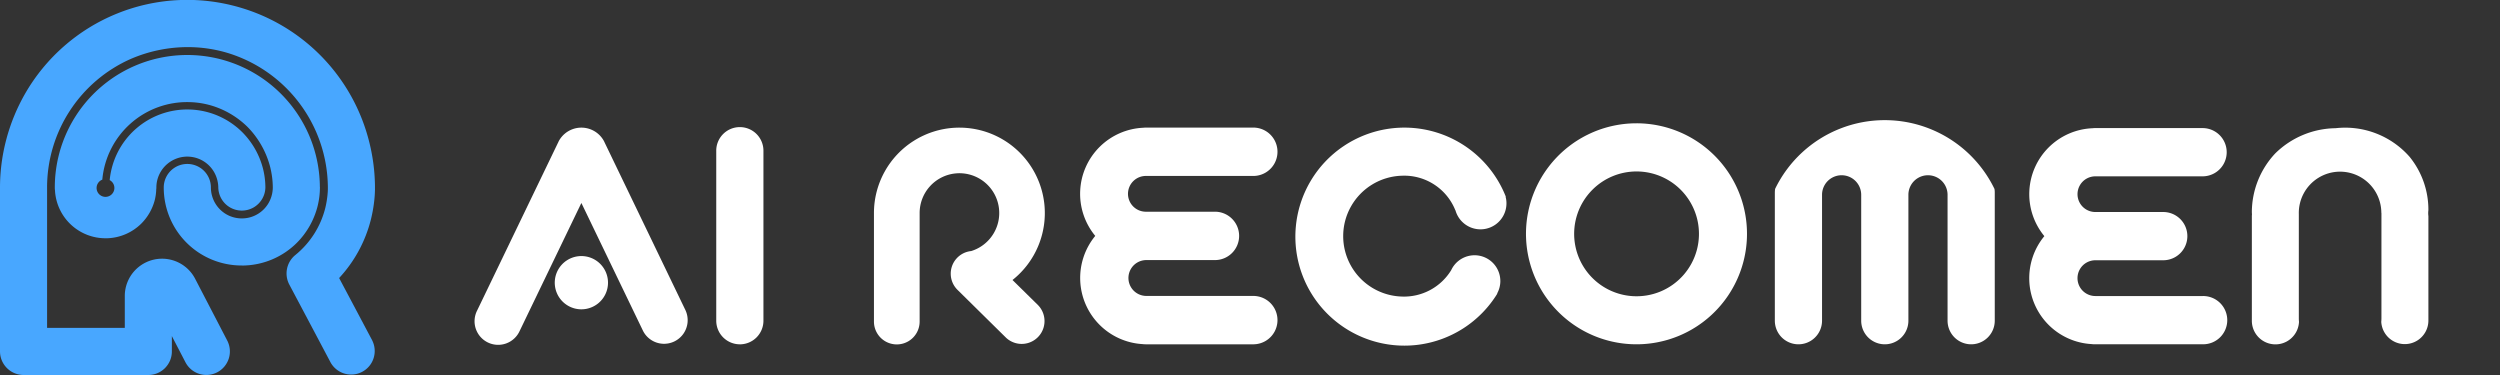
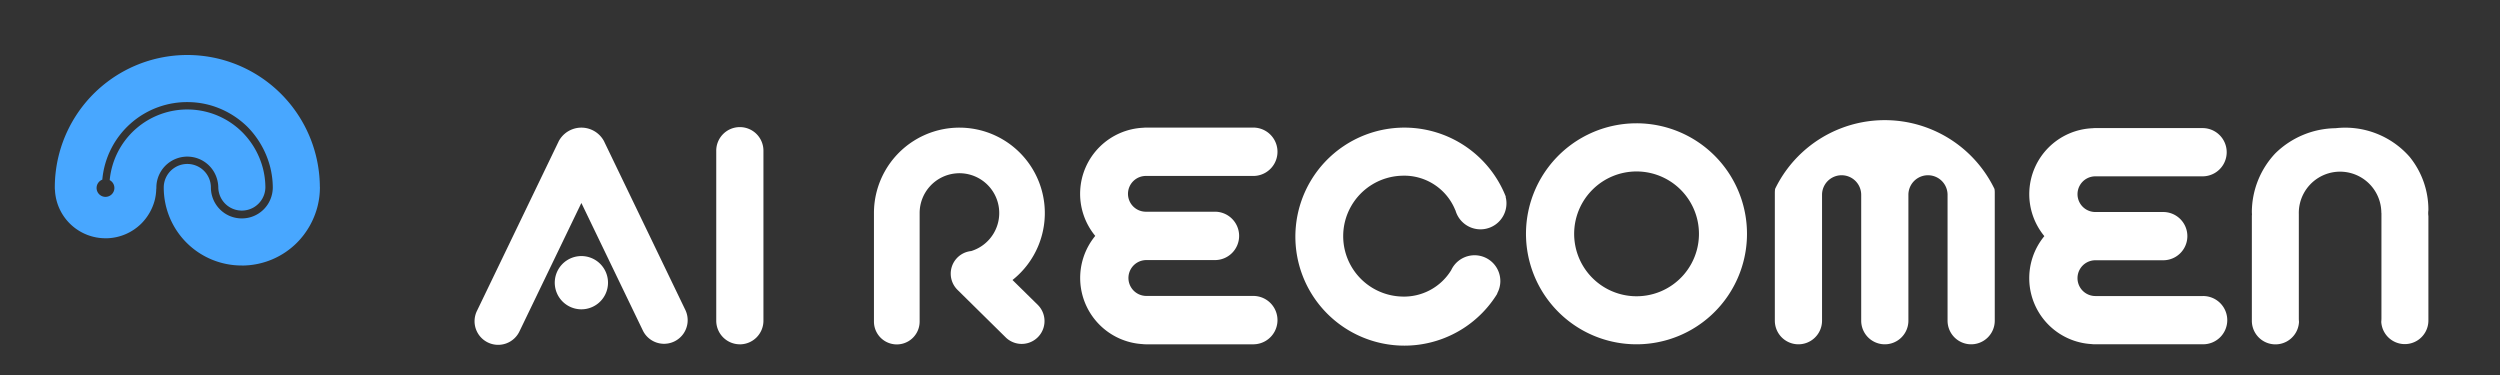
<svg xmlns="http://www.w3.org/2000/svg" width="200" height="30" viewBox="0 0 200 30">
  <rect x="0" y="0" width="200" height="30" fill="#333333" stroke="none" />
  <defs>
    <clipPath id="clip-path">
      <rect id="Rectangle_182" data-name="Rectangle 182" width="200" height="30" transform="translate(32 80)" fill="#fff" />
    </clipPath>
  </defs>
  <g id="logo_footer_SP" transform="translate(-32 -80)" clip-path="url(#clip-path)">
    <g id="Group_388" data-name="Group 388">
-       <path id="Path_2052" data-name="Path 2052" d="M61.778,107.232l-1.837-3.463-.741-1.394-.07-.132a10.7,10.7,0,0,0,2.546-4.7,11.324,11.324,0,0,0,.3-1.877c.017-.246.022-.492.022-.506v-.235a15.132,15.132,0,0,0-.449-3.525A14.985,14.985,0,0,0,51.1,80.571a14.962,14.962,0,0,0-17.111,6.956A15.155,15.155,0,0,0,32,94.919V108.1a1.893,1.893,0,0,0,1.885,1.9h9.981a1.884,1.884,0,0,0,1.883-1.883v-1.229l1.087,2.093a1.883,1.883,0,0,0,3.343-1.736l-2.545-4.9a2.983,2.983,0,0,0-5.651,1.355v2.53H35.767V95a11.239,11.239,0,0,1,6.69-10.283,11.531,11.531,0,0,1,4.907-.943,11.151,11.151,0,0,1,2.71.421A11.318,11.318,0,0,1,58.229,95v.1c0,.012,0,.165-.014.319a7.441,7.441,0,0,1-.192,1.22,7.048,7.048,0,0,1-2.4,3.766,1.9,1.9,0,0,0-.483,2.351l.739,1.394.738,1.391L58.449,109a1.884,1.884,0,0,0,3.329-1.763" fill="#48a7ff" />
      <path id="Path_2053" data-name="Path 2053" d="M57.589,94.956a10.614,10.614,0,0,0-7.7-10.15A10.6,10.6,0,0,0,36.384,94.99v.038a1.885,1.885,0,0,0,.014.2,4.045,4.045,0,0,0,4.049,3.833h.129a4.056,4.056,0,0,0,2.743-1.189,4.139,4.139,0,0,0,1.069-1.894,4.09,4.09,0,0,0,.109-.765.577.577,0,0,1,.006-.1.691.691,0,0,0,.007-.1V95a2.474,2.474,0,0,1,4.879-.577,2.52,2.52,0,0,1,.075.594,1.884,1.884,0,0,0,3.767-.024,6.286,6.286,0,0,0-.187-1.484A6.373,6.373,0,0,0,51.4,90.593,6.234,6.234,0,0,0,40.776,94.41a.712.712,0,1,1-.591-.038,6.807,6.807,0,0,1,7.024-6.2,6.763,6.763,0,0,1,1.648.256,6.957,6.957,0,0,1,2.961,1.742,7.107,7.107,0,0,1,1.8,3.206,6.915,6.915,0,0,1,.206,1.631,2.522,2.522,0,0,1-.073.573,2.471,2.471,0,0,1-1.727,1.8,2.509,2.509,0,0,1-1.679-.115,2.48,2.48,0,0,1-1.473-2.273,1.883,1.883,0,0,0-1.883-1.875H46.98A1.883,1.883,0,0,0,45.1,95.009a6.229,6.229,0,0,0,6.244,6.231h.2a6.224,6.224,0,0,0,4.215-1.826A6.369,6.369,0,0,0,57.406,96.5a6.282,6.282,0,0,0,.187-1.484v-.054" fill="#48a7ff" />
      <path id="Path_2054" data-name="Path 2054" d="M152.028,102.484a2.071,2.071,0,0,1-.261,1h.022a8.721,8.721,0,1,1,.678-7.746.025.025,0,0,0-.019.006,1.917,1.917,0,0,1,.069.522,2.078,2.078,0,0,1-4.081.556h-.009a4.4,4.4,0,0,0-4.275-2.764,4.835,4.835,0,0,0,0,9.666,4.426,4.426,0,0,0,3.942-2.108,2.062,2.062,0,0,1,3.933.864" fill="#fff" />
      <path id="Path_2055" data-name="Path 2055" d="M191.554,95.106a9.749,9.749,0,0,0-17.543,0,2,2,0,0,0-.024.289v10.261a1.888,1.888,0,0,0,3.776,0V95.586a1.566,1.566,0,1,1,3.133,0v10.07a1.888,1.888,0,0,0,3.776,0V95.586a1.566,1.566,0,0,1,3.133,0v10.07a1.888,1.888,0,1,0,3.776,0V95.394a1.751,1.751,0,0,0-.024-.289" fill="#fff" />
      <path id="Path_2056" data-name="Path 2056" d="M86.847,104.837,80.31,91.275a2.054,2.054,0,0,0-3.6,0l-6.537,13.562a1.888,1.888,0,1,0,3.4,1.64l4.937-10.24,4.936,10.24a1.888,1.888,0,0,0,3.4-1.64" fill="#fff" />
      <path id="Path_2057" data-name="Path 2057" d="M162.919,93.717a4.992,4.992,0,1,1-3.524,1.462A4.987,4.987,0,0,1,162.919,93.717Zm0-3.853a8.84,8.84,0,1,0,6.251,2.589A8.838,8.838,0,0,0,162.919,89.864Z" fill="#fff" />
      <path id="Path_2058" data-name="Path 2058" d="M80.641,102.615a2.13,2.13,0,1,1-.624-1.506A2.132,2.132,0,0,1,80.641,102.615Z" fill="#fff" />
      <path id="Path_2059" data-name="Path 2059" d="M132.309,103.674h-8.6a1.434,1.434,0,0,1,0-2.868h5.442a1.935,1.935,0,1,0,0-3.869h-5.443a1.431,1.431,0,1,1,0-2.861h8.6a1.935,1.935,0,0,0,0-3.869h-8.62a1.963,1.963,0,0,0-.209.012,5.29,5.29,0,0,0-3.859,8.653,5.3,5.3,0,0,0,3.79,8.657,1.811,1.811,0,0,0,.233.015h8.665a1.935,1.935,0,0,0,0-3.869" fill="#fff" />
      <path id="Path_2060" data-name="Path 2060" d="M208.207,103.683h-8.576a1.431,1.431,0,1,1,0-2.862h5.428a1.93,1.93,0,1,0,0-3.86h-5.431a1.427,1.427,0,1,1,0-2.854h8.578a1.93,1.93,0,1,0,0-3.86h-8.6a1.893,1.893,0,0,0-.208.012,5.278,5.278,0,0,0-3.85,8.632,5.282,5.282,0,0,0,3.781,8.636,1.8,1.8,0,0,0,.232.015h8.646a1.93,1.93,0,1,0,0-3.859Z" fill="#fff" />
      <path id="Path_2061" data-name="Path 2061" d="M91.188,107.545a1.889,1.889,0,0,1-1.888-1.891V92.1a1.888,1.888,0,1,1,3.775,0v13.559a1.888,1.888,0,0,1-1.888,1.888" fill="#fff" />
      <path id="Path_2062" data-name="Path 2062" d="M226.271,96.82a6.7,6.7,0,0,0-1.507-4.279,6.859,6.859,0,0,0-5.92-2.284,7,7,0,0,0-4.823,2.015,6.886,6.886,0,0,0-1.873,4.661q0,.1.009.194c0,.054-.009.108-.009.163v8.365a1.887,1.887,0,0,0,3.772.094c-.007-.085-.014-.171-.014-.258V97.127a3.3,3.3,0,1,1,6.6-.184.529.529,0,0,0,.009.112v8.437c0,.086-.007.171-.014.255a1.887,1.887,0,0,0,3.771-.091V97.291A1.769,1.769,0,0,1,226.271,96.82Z" fill="#fff" />
      <path id="Path_2063" data-name="Path 2063" d="M113,102.4a6.835,6.835,0,1,0-11.084-5.374v8.7a1.827,1.827,0,1,0,3.655,0V97.045a3.184,3.184,0,1,1,4.123,3.04,1.818,1.818,0,0,0-1.088,3.109l3.876,3.822a1.827,1.827,0,0,0,2.566-2.6Z" fill="#fff" />
    </g>
  </g>
</svg>